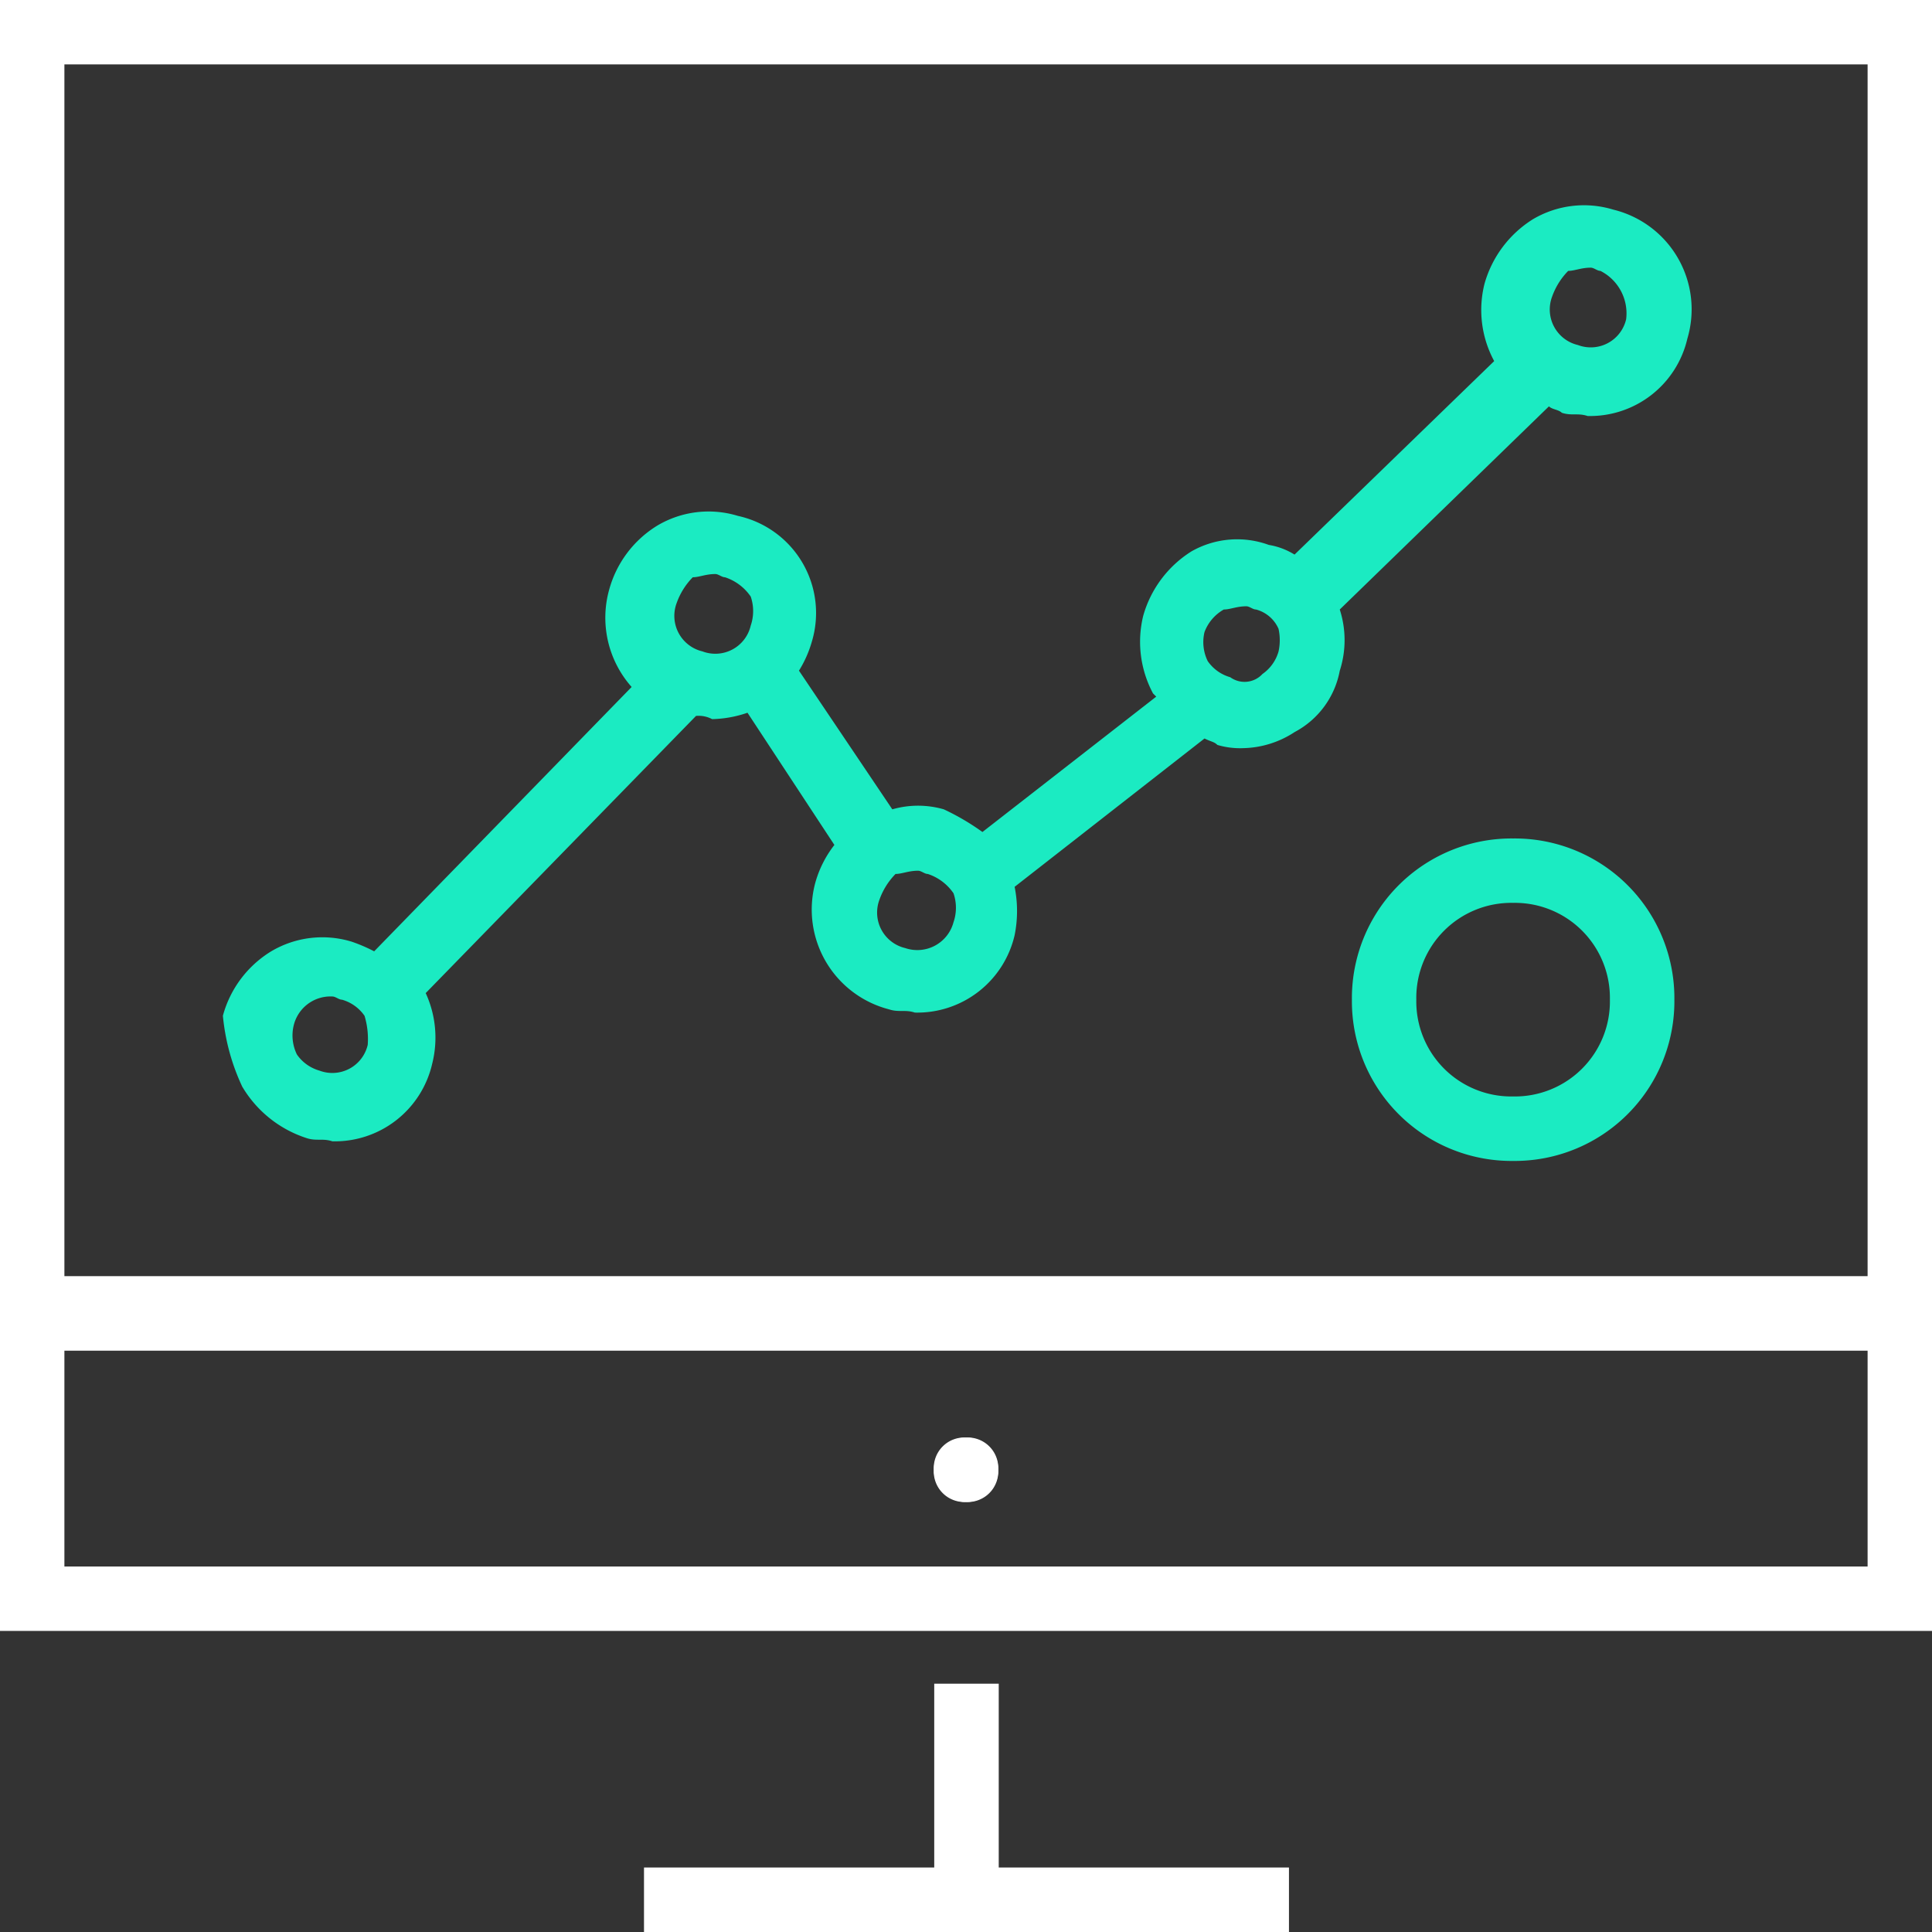
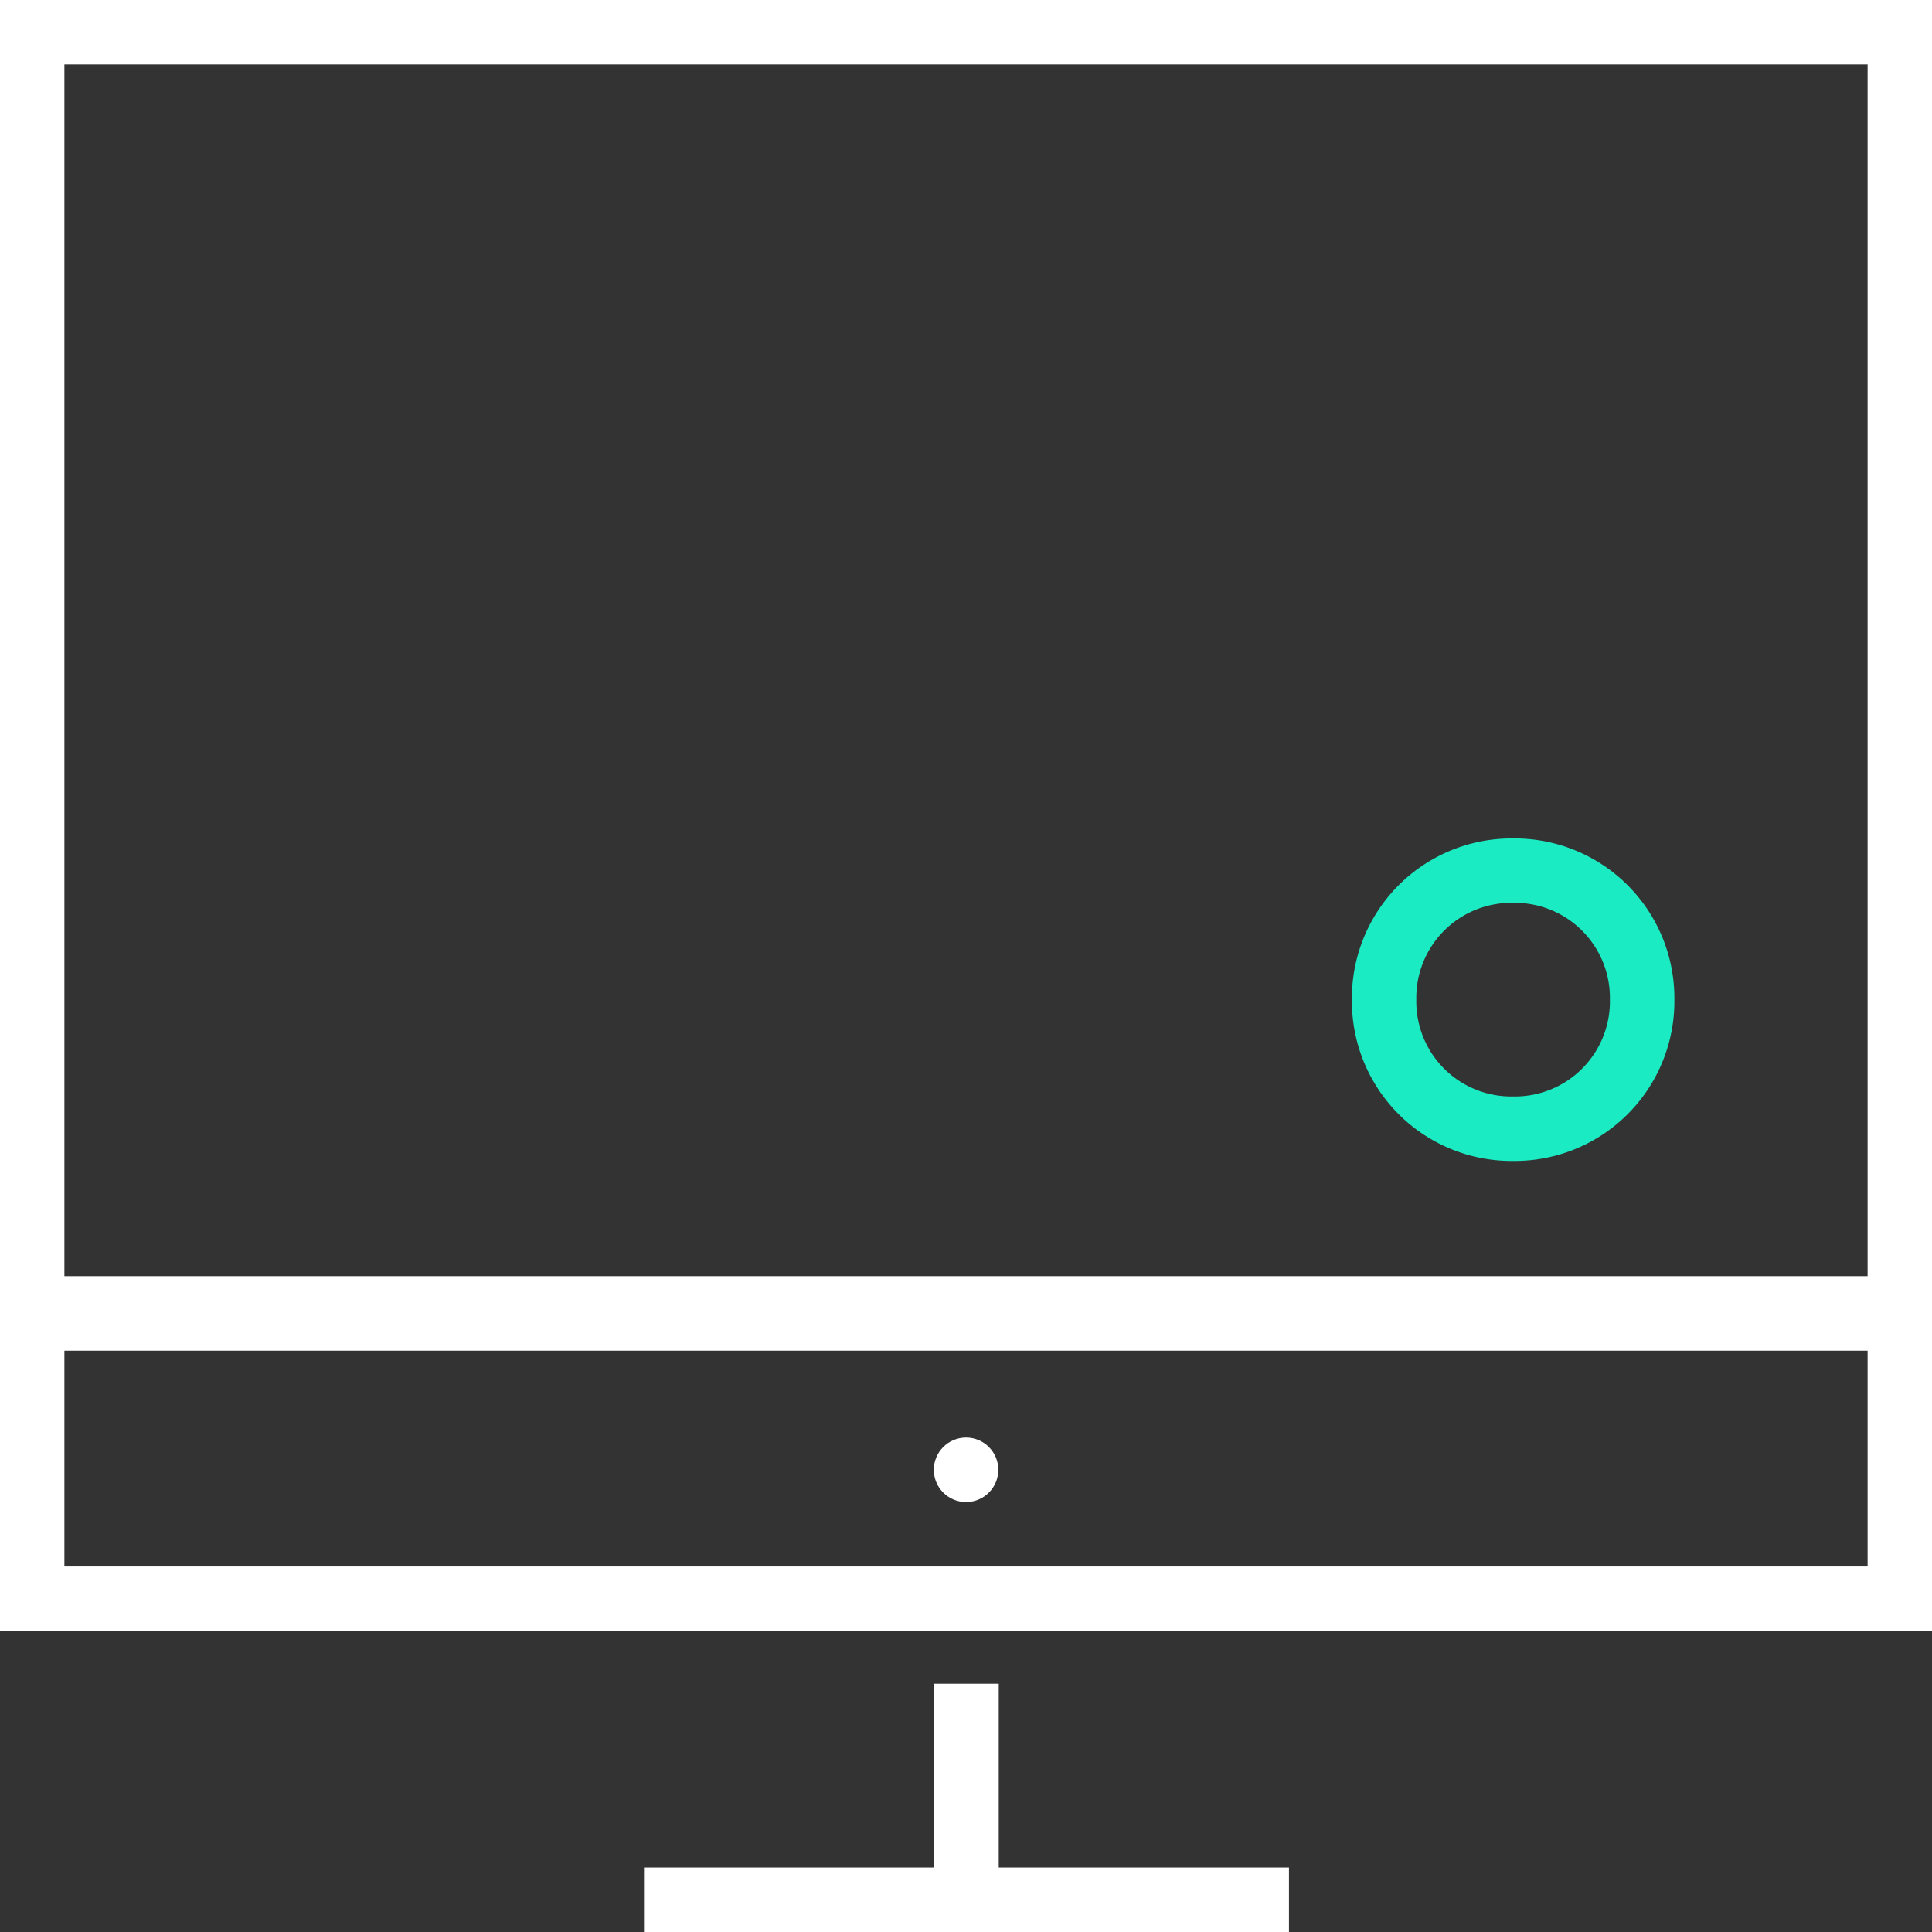
<svg xmlns="http://www.w3.org/2000/svg" width="90" height="90" viewBox="0 0 90 90">
  <rect x="0" y="0" width="90" height="90" fill="#333333" stroke="none" />
  <defs>
    <style>.a{fill:none;}.b{fill:#fff;}.c{fill:#1bebc2;}</style>
  </defs>
  <g transform="translate(-1127 -139)">
    <g transform="translate(1127 139)">
-       <rect class="a" width="90" height="62.92" />
      <path class="b" d="M90,62.92H0V0H90Zm-87-3H87V3H3Z" />
    </g>
    <g transform="translate(1137.619 148.628)">
      <g transform="translate(0 0)">
        <g transform="translate(0 33.951)">
          <circle class="a" cx="4.807" cy="4.807" r="4.807" />
        </g>
        <g transform="translate(17.836 14.271)">
-           <circle class="a" cx="4.807" cy="4.807" r="4.807" />
-         </g>
+           </g>
        <g transform="translate(27.278 27.942)">
          <circle class="a" cx="4.807" cy="4.807" r="4.807" />
        </g>
        <g transform="translate(42.565 15.623)">
-           <circle class="a" cx="4.807" cy="4.807" r="4.807" />
-         </g>
+           </g>
        <g transform="translate(58.453)">
          <circle class="a" cx="4.807" cy="4.807" r="4.807" />
        </g>
      </g>
    </g>
    <g transform="translate(1157 217.433)">
      <g transform="translate(13.52)">
        <rect class="b" width="3.005" height="10.065" />
      </g>
      <g transform="translate(0 8.563)">
        <rect class="b" width="30.045" height="3.005" />
      </g>
    </g>
    <g transform="translate(1127 198.449)">
      <rect class="a" width="90" height="16.525" />
      <path class="b" d="M90,16.525H0V0H90Zm-87-3H87V3H3Z" />
    </g>
    <g transform="translate(1170.501 205.967)">
      <circle class="b" cx="1.502" cy="1.502" r="1.502" />
-       <path class="b" d="M1.5,3A1.419,1.419,0,0,1,0,1.5,1.419,1.419,0,0,1,1.5,0,1.419,1.419,0,0,1,3,1.5,1.419,1.419,0,0,1,1.5,3ZM1.5.751V1.5h0Z" />
    </g>
    <g transform="translate(1137.383 148.577)">
      <g transform="translate(0 0)">
        <g transform="translate(52.594 29.482)">
          <circle class="a" cx="7.511" cy="7.511" r="7.511" />
        </g>
-         <path class="c" d="M29.669-19.437a4.673,4.673,0,0,0-3.748.451,5.21,5.21,0,0,0-2.249,3,5,5,0,0,0,.45,3.605l-9.3,9.014a3.282,3.282,0,0,0-1.2-.451,4.3,4.3,0,0,0-3.6.3,5.211,5.211,0,0,0-2.249,3A5.1,5.1,0,0,0,8.229,3.1l.15.15L.283,9.556A11.178,11.178,0,0,0-1.516,8.5a4.332,4.332,0,0,0-2.4,0l-4.348-6.46a5.342,5.342,0,0,0,.6-1.352,4.631,4.631,0,0,0-3.448-5.859,4.673,4.673,0,0,0-3.748.451,5.069,5.069,0,0,0-2.249,3A4.86,4.86,0,0,0-16.059,2.8L-28.053,15.115a7.3,7.3,0,0,0-1.05-.451,4.673,4.673,0,0,0-3.748.451,5.069,5.069,0,0,0-2.249,3,9.953,9.953,0,0,0,.9,3.3,5.417,5.417,0,0,0,3,2.4c.45.15.75,0,1.2.15a4.655,4.655,0,0,0,4.648-3.605,4.97,4.97,0,0,0-.3-3.3L-13.06,4.148a1.349,1.349,0,0,1,.75.15A5.38,5.38,0,0,0-10.662,4l4.048,6.159a5.081,5.081,0,0,0-.9,1.8,4.8,4.8,0,0,0,3.448,5.859c.45.15.75,0,1.2.15a4.655,4.655,0,0,0,4.648-3.605,5.7,5.7,0,0,0,0-2.253L10.628,5.2c.3.15.45.15.6.3a3.719,3.719,0,0,0,1.2.15,4.524,4.524,0,0,0,2.4-.751,4.074,4.074,0,0,0,2.1-2.854,4.641,4.641,0,0,0,0-2.854l9.745-9.464c.15.15.45.15.6.3.45.15.75,0,1.2.15a4.655,4.655,0,0,0,4.648-3.605A4.78,4.78,0,0,0,29.669-19.437ZM-28.353,19.471a1.692,1.692,0,0,1-2.249,1.2,1.913,1.913,0,0,1-1.05-.751,2.012,2.012,0,0,1-.15-1.352A1.764,1.764,0,0,1-30,17.218c.15,0,.3.15.45.15a1.913,1.913,0,0,1,1.049.751A3.737,3.737,0,0,1-28.353,19.471ZM-10.512-.058a1.692,1.692,0,0,1-2.249,1.2,1.7,1.7,0,0,1-1.2-2.253,3.272,3.272,0,0,1,.75-1.2c.3,0,.6-.15,1.05-.15.15,0,.3.15.45.15a2.332,2.332,0,0,1,1.2.9A2.088,2.088,0,0,1-10.512-.058Zm9.446,13.821a1.745,1.745,0,0,1-2.249,1.2,1.7,1.7,0,0,1-1.2-2.253,3.272,3.272,0,0,1,.75-1.2c.3,0,.6-.15,1.05-.15.15,0,.3.15.45.15a2.332,2.332,0,0,1,1.2.9A2.075,2.075,0,0,1-1.066,13.763ZM14.077,1.144a1.916,1.916,0,0,1-.75,1.052,1.135,1.135,0,0,1-1.5.15,1.913,1.913,0,0,1-1.05-.751,2.012,2.012,0,0,1-.15-1.352,2.019,2.019,0,0,1,.9-1.052c.3,0,.6-.15,1.049-.15.15,0,.3.15.45.15a1.586,1.586,0,0,1,1.05.9A2.459,2.459,0,0,1,14.077,1.144ZM30.269-14.33a1.692,1.692,0,0,1-2.249,1.2,1.7,1.7,0,0,1-1.2-2.253,3.272,3.272,0,0,1,.75-1.2c.3,0,.6-.15,1.05-.15.15,0,.3.15.45.15A2.218,2.218,0,0,1,30.269-14.33Z" transform="translate(35.1 19.625)" />
-         <path class="c" d="M7.511,0A7.438,7.438,0,0,0,0,7.511a7.438,7.438,0,0,0,7.511,7.511,7.438,7.438,0,0,0,7.511-7.511A7.438,7.438,0,0,0,7.511,0Zm0,12.018A4.426,4.426,0,0,1,3,7.511,4.426,4.426,0,0,1,7.511,3a4.426,4.426,0,0,1,4.507,4.507A4.426,4.426,0,0,1,7.511,12.018Z" transform="translate(52.594 29.482)" />
+         <path class="c" d="M7.511,0A7.438,7.438,0,0,0,0,7.511a7.438,7.438,0,0,0,7.511,7.511,7.438,7.438,0,0,0,7.511-7.511A7.438,7.438,0,0,0,7.511,0m0,12.018A4.426,4.426,0,0,1,3,7.511,4.426,4.426,0,0,1,7.511,3a4.426,4.426,0,0,1,4.507,4.507A4.426,4.426,0,0,1,7.511,12.018Z" transform="translate(52.594 29.482)" />
      </g>
    </g>
  </g>
</svg>